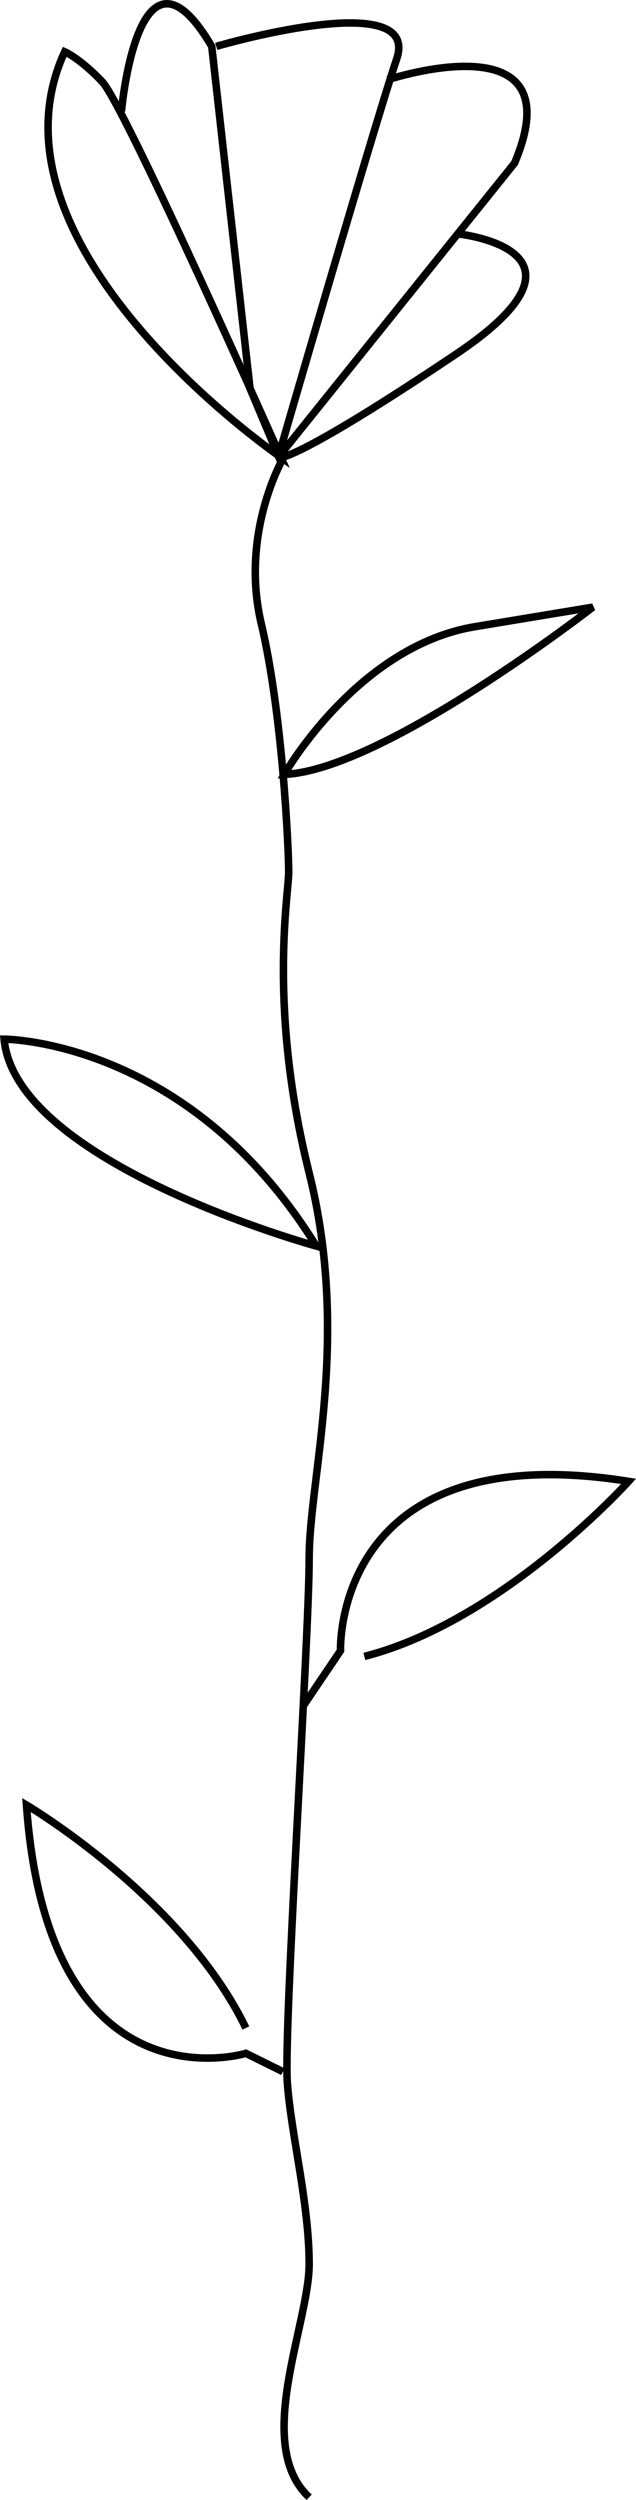
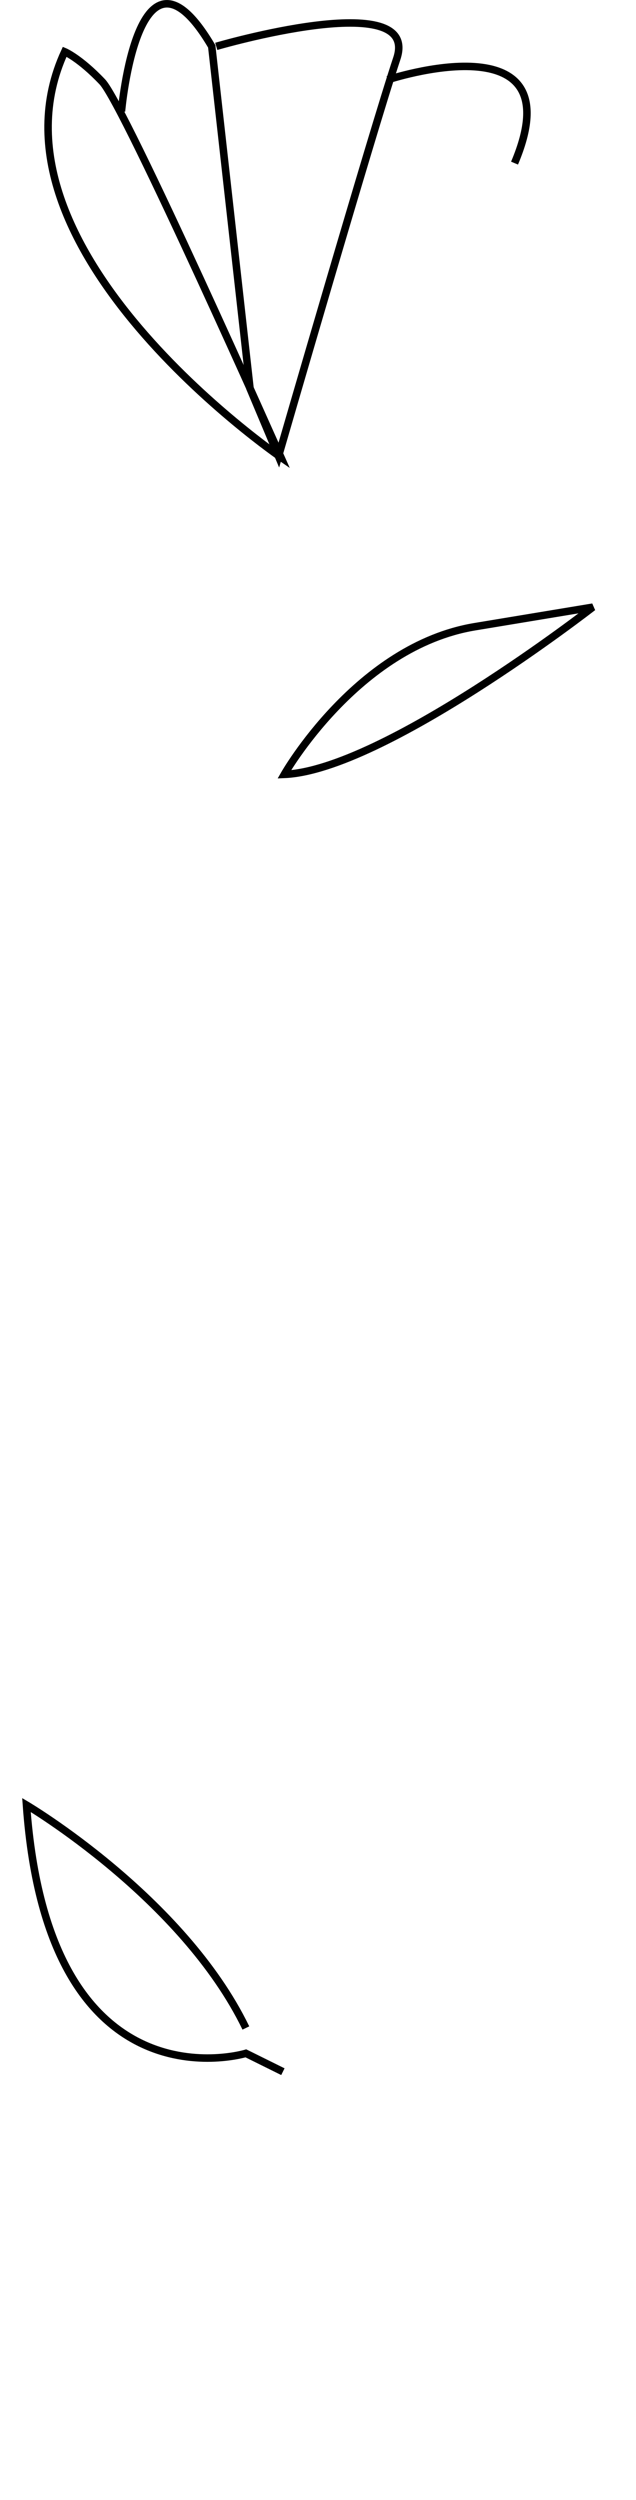
<svg xmlns="http://www.w3.org/2000/svg" xmlns:xlink="http://www.w3.org/1999/xlink" version="1.1" x="0px" y="0px" width="23.966px" height="94.179px" viewBox="0 0 23.966 94.179" style="enable-background:new 0 0 23.966 94.179;" xml:space="preserve">
  <style type="text/css">
	.st0{clip-path:url(#SVGID_2_);fill:none;stroke:#000000;stroke-width:0.283;}
	.st1{fill:none;stroke:#000000;stroke-width:0.283;}
	.st2{clip-path:url(#SVGID_4_);fill:none;stroke:#000000;stroke-width:0.283;}
</style>
  <defs>
</defs>
  <g>
    <defs>
      <rect id="SVGID_1_" x="0" width="23.966" height="94.179" />
    </defs>
    <clipPath id="SVGID_2_">
      <use xlink:href="#SVGID_1_" style="overflow:visible;" />
    </clipPath>
    <path class="st0" d="M10.587,17.229c0,0-11.551-7.91-8.149-15.28c0,0,0.566,0.237,1.417,1.134   C4.705,3.981,10.587,17.229,10.587,17.229z" />
    <path class="st0" d="M4.577,4.195c0,0,0.629-7.158,3.402-2.448l1.443,12.89l1.072,2.551c0,0,3.551-12.261,4.458-14.982   S8.149,1.747,8.149,1.747" />
-     <path class="st0" d="M14.612,3.004c0,0,7.101-2.359,4.777,3.141L10.53,17.172" />
-     <path class="st0" d="M17.22,8.806c0,0,5.854,0.583-0.042,4.538c-5.896,3.956-6.591,3.885-6.591,3.885" />
-     <path class="st0" d="M10.65,17.3c0,0-1.609,2.791-0.805,6.193c0.805,3.401,1.034,8.504,1.034,9.354s-0.788,5.102,0.771,11.338   c1.559,6.237,0,11.481,0,14.528c0,3.047-0.974,17.787-0.821,19.772c0.152,1.984,0.821,4.535,0.821,6.803s-2.126,6.803,0,8.787" />
+     <path class="st0" d="M14.612,3.004c0,0,7.101-2.359,4.777,3.141" />
    <path class="st0" d="M10.66,78.042l-1.395-0.691c0,0-7.44,2.267-8.268-9.355c0,0,5.884,3.478,8.268,8.4" />
-     <path class="st0" d="M11.428,64.262l1.403-2.079c0,0-0.302-8.158,10.856-6.379c0,0-4.729,5.259-9.957,6.595" />
-     <path class="st0" d="M11.919,46.941c0,0-11.339-3.108-11.764-7.795C0.155,39.146,7.1,39.146,11.919,46.941z" />
  </g>
  <path class="st1" d="M10.713,29.172c0,0,2.741-4.828,7.184-5.564s4.443-0.736,4.443-0.736S14.439,29.018,10.713,29.172z" />
</svg>